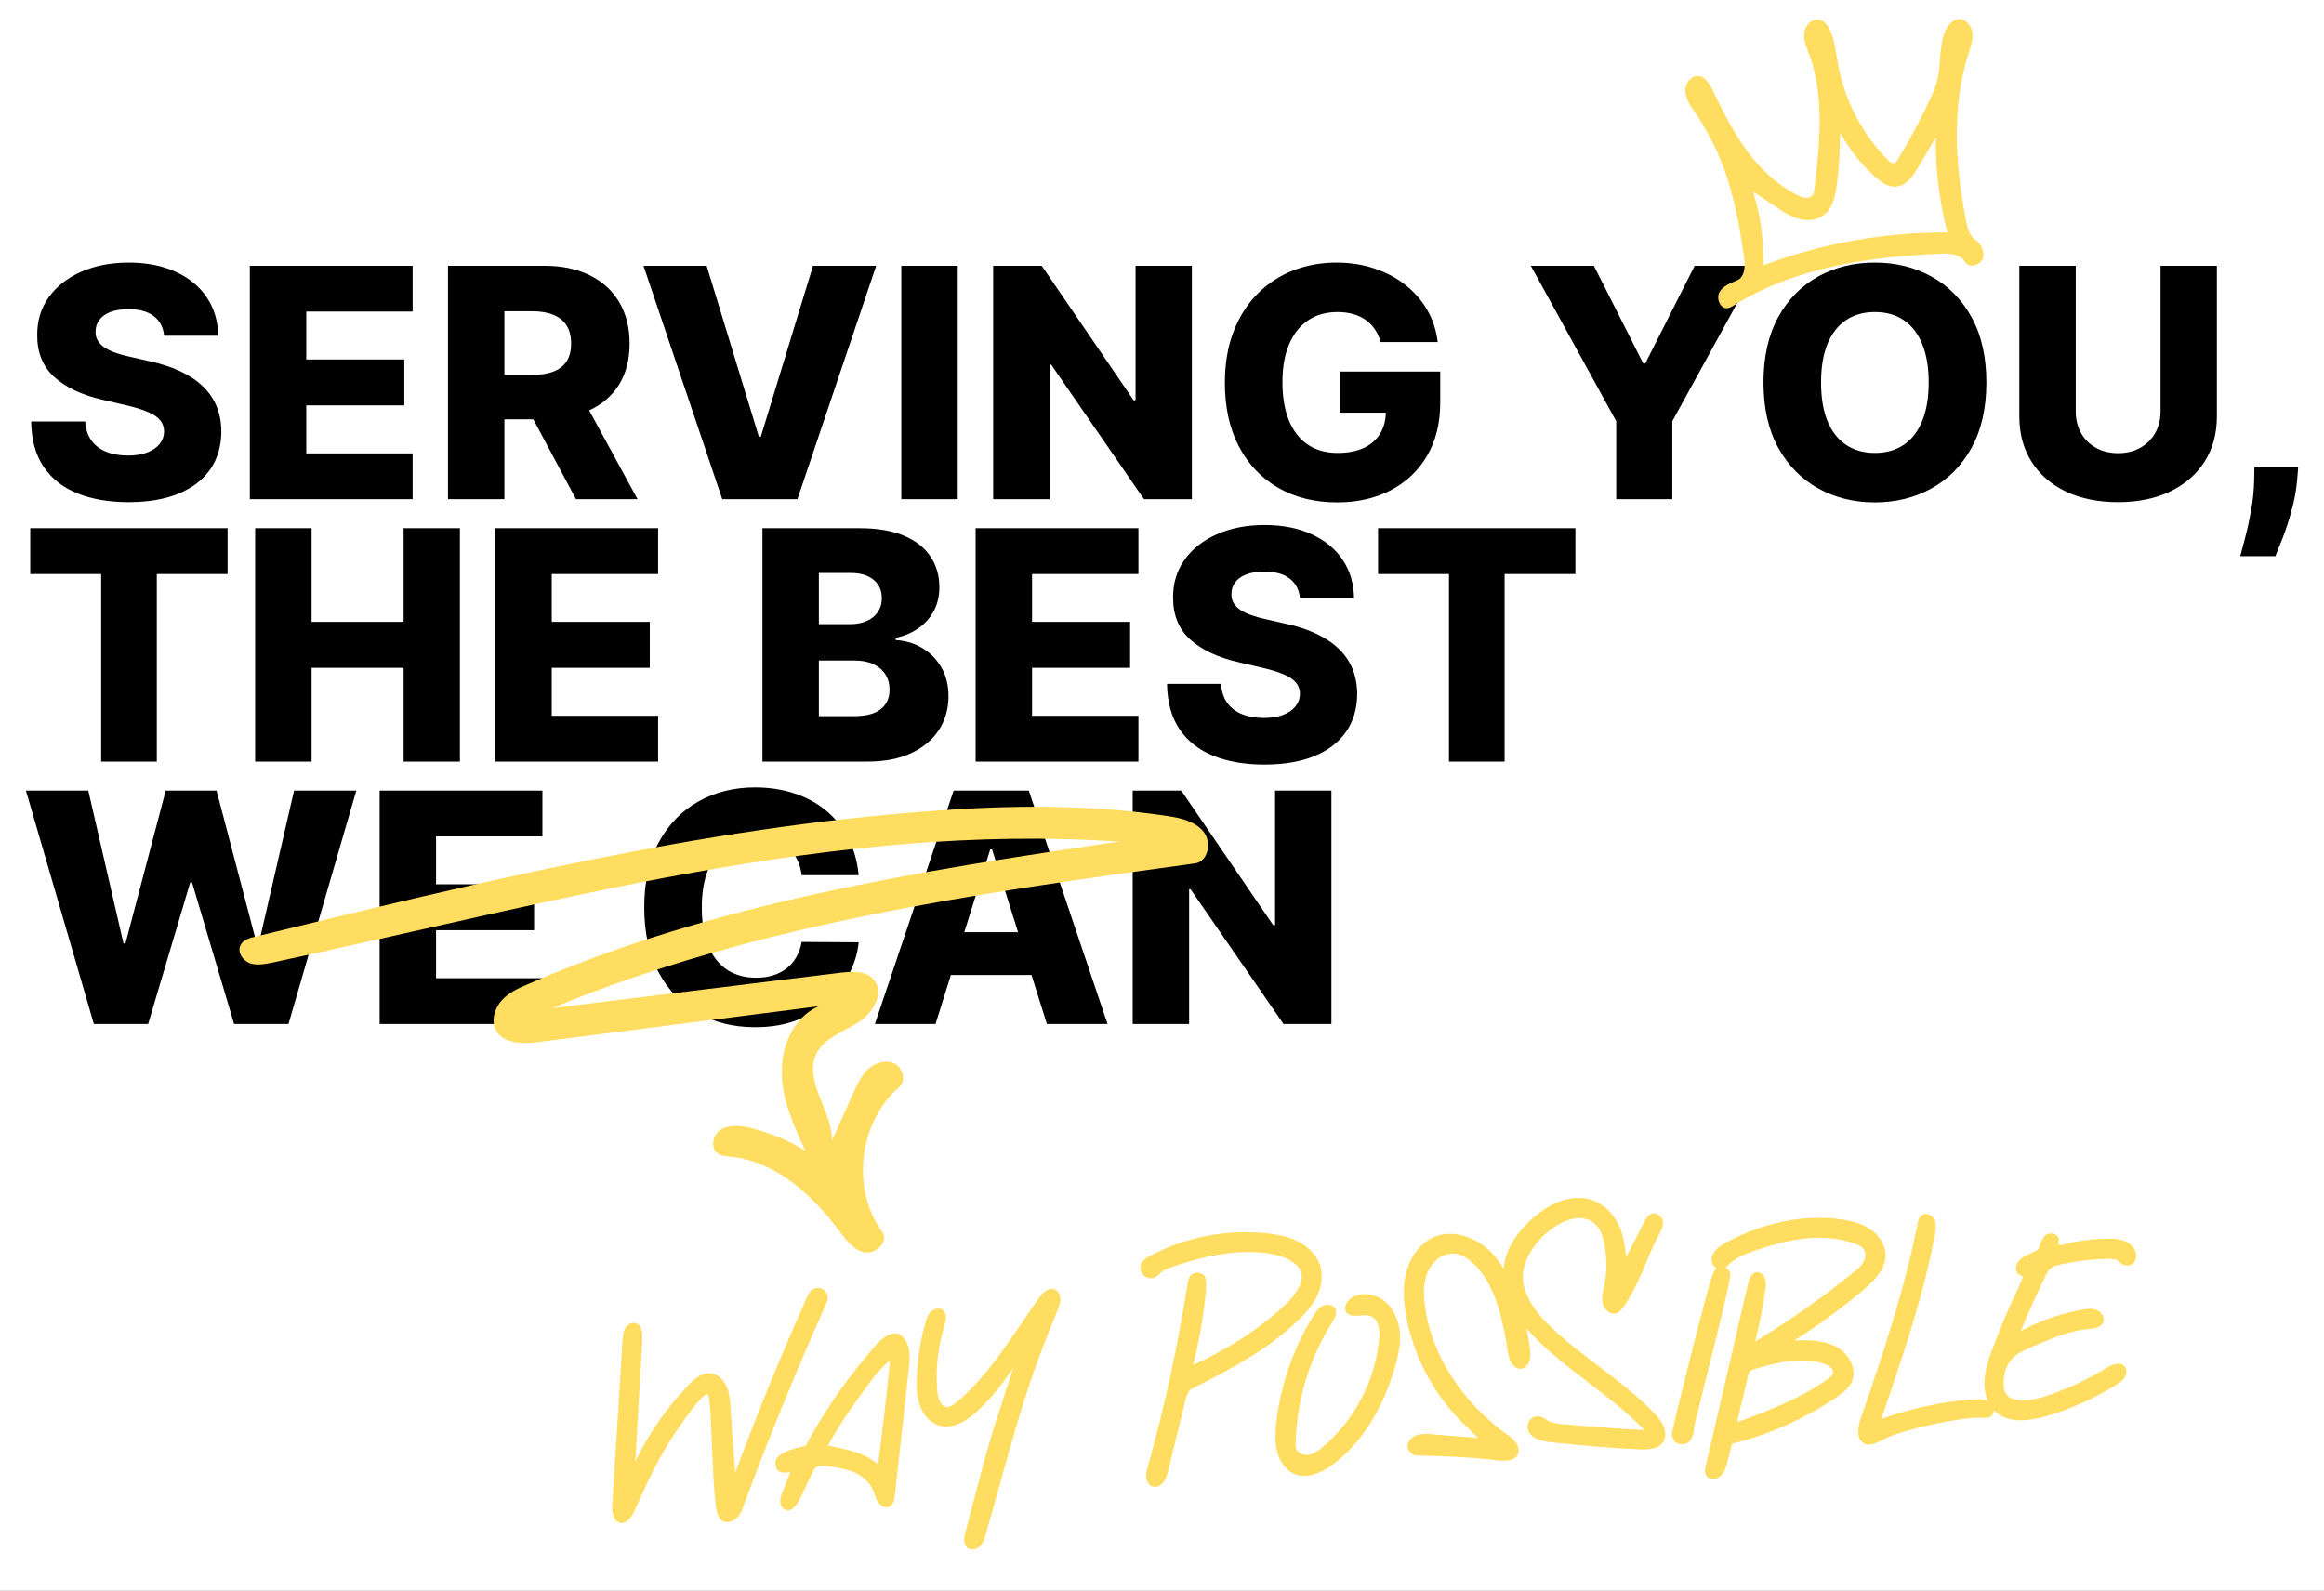
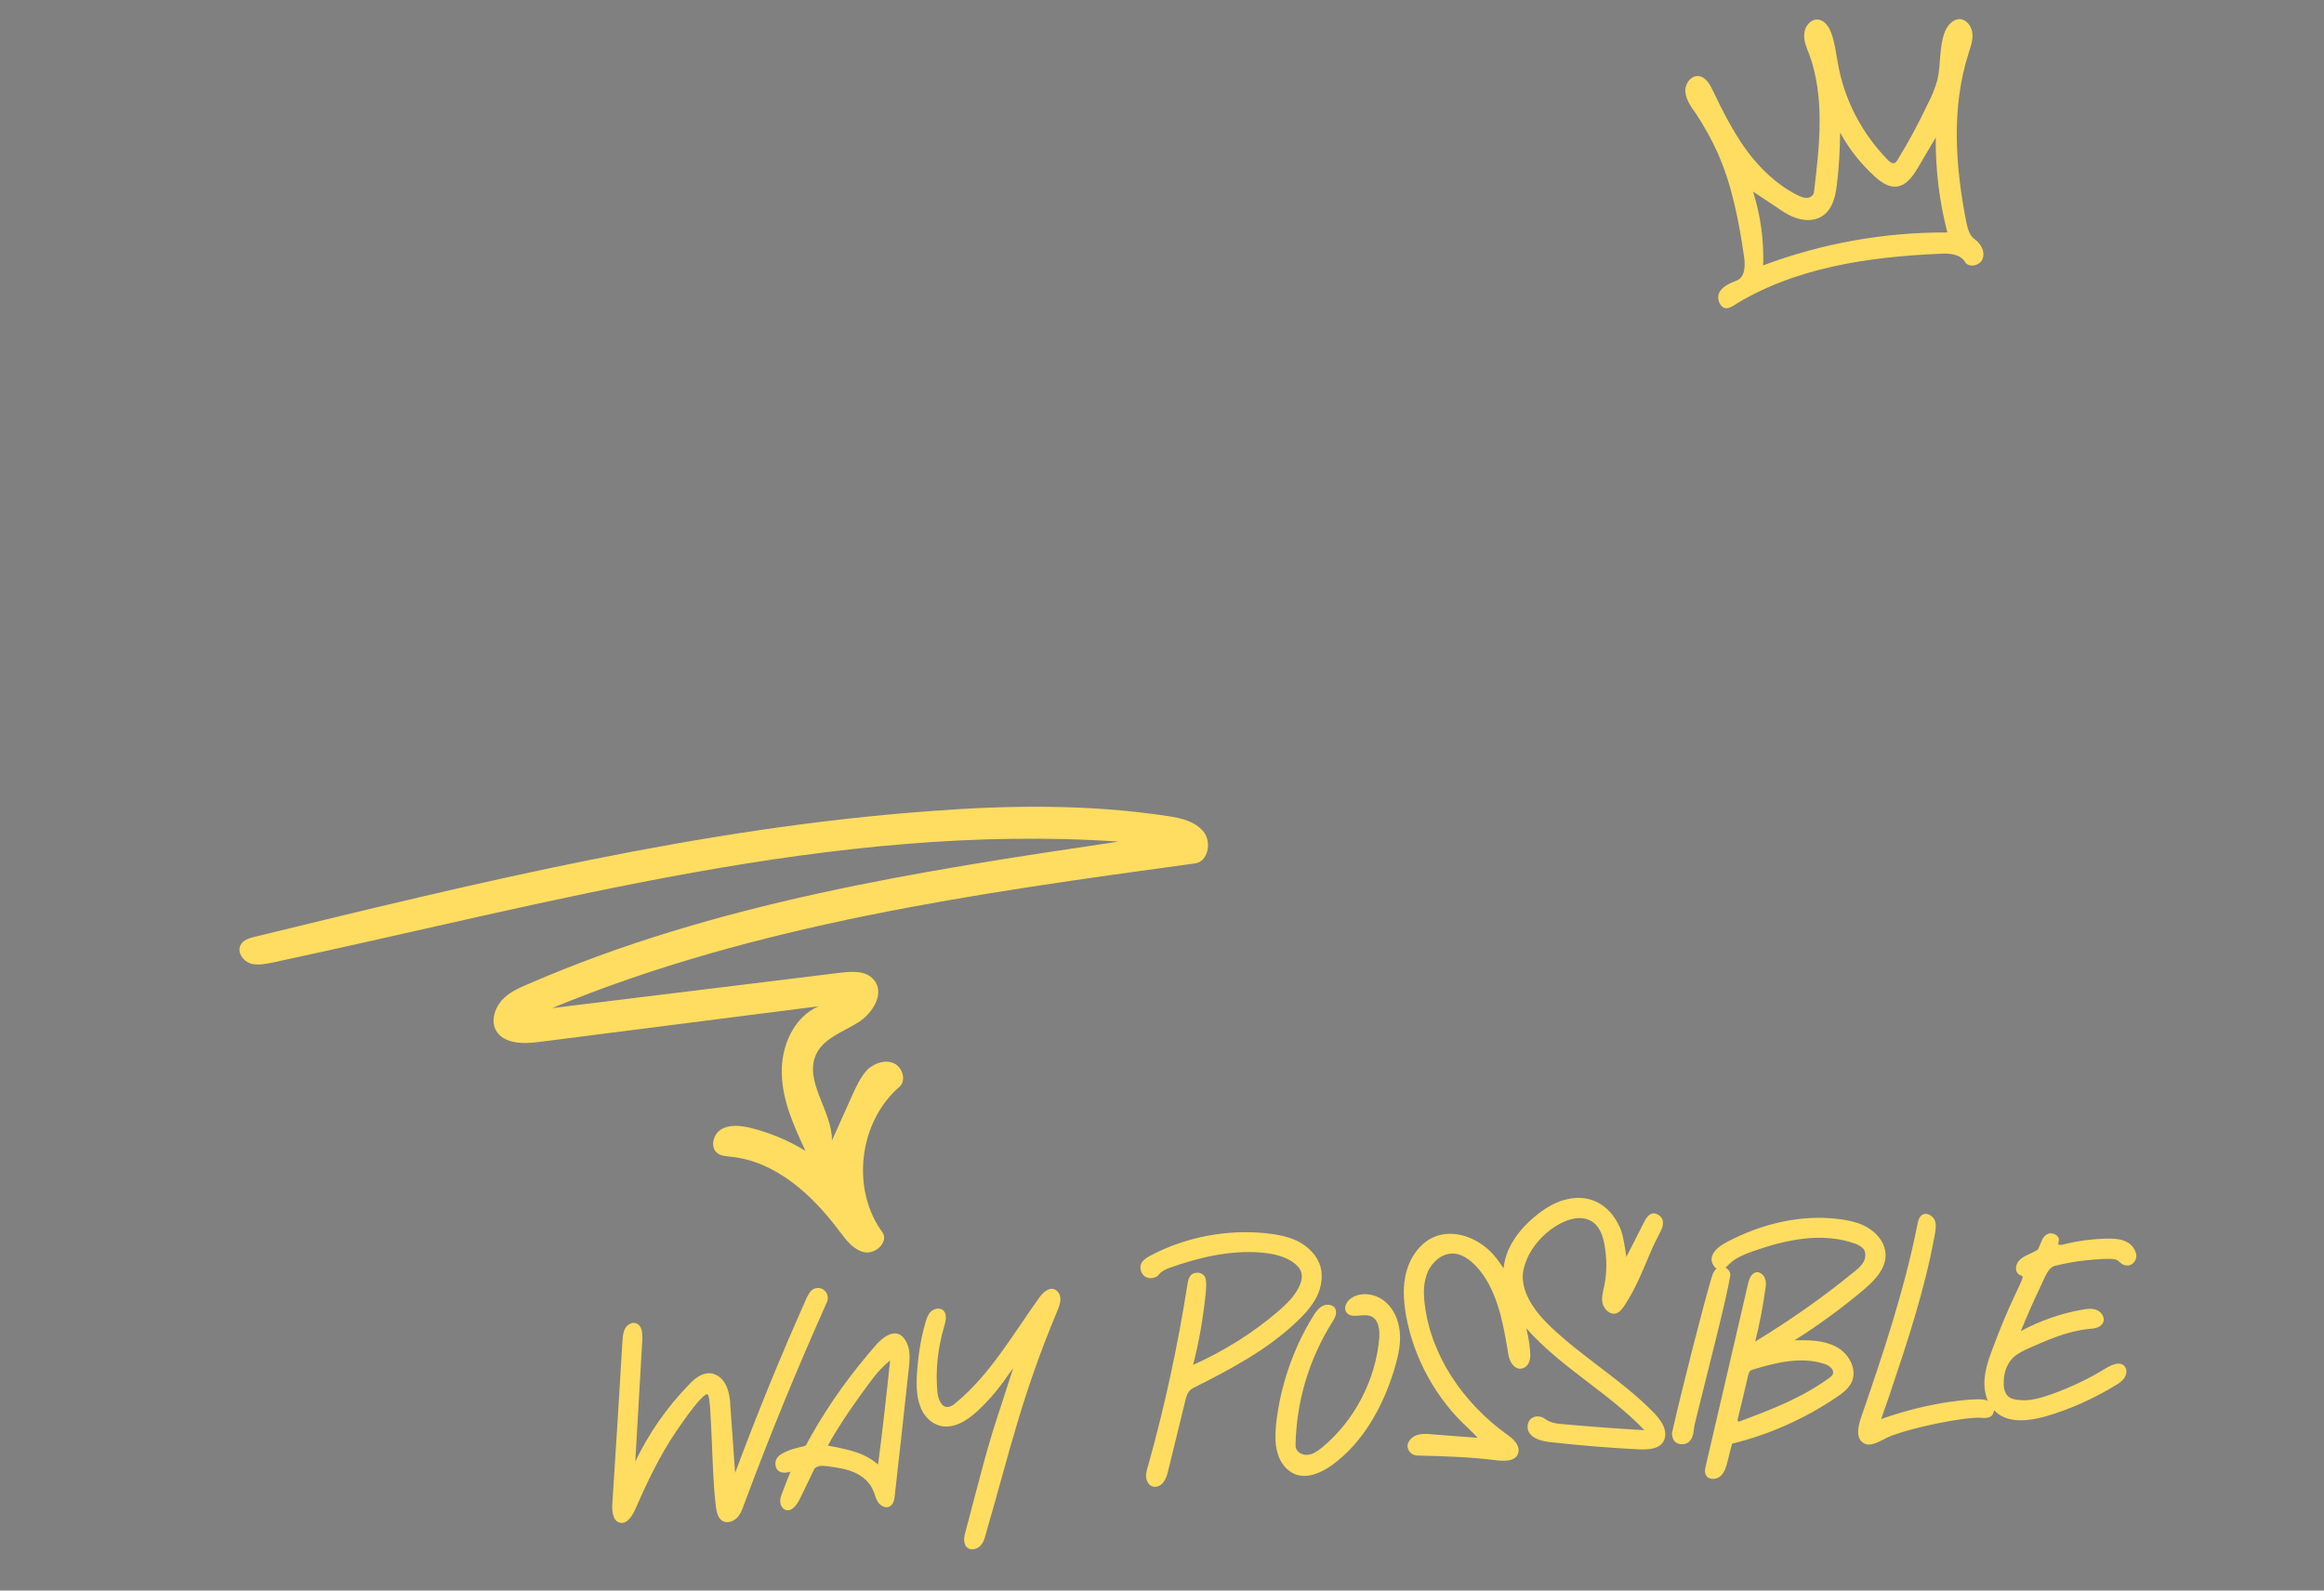
<svg xmlns="http://www.w3.org/2000/svg" width="1151" height="788" viewBox="0 0 1151 788" fill="none">
  <rect x="0" y="0" width="1151" height="788" fill="#808080" stroke="none" />
  <g clip-path="url(#clip0_1_3)">
-     <rect width="1151" height="788" fill="white" />
-     <path d="M81.273 166.339C80.897 162.198 79.222 158.98 76.248 156.683C73.312 154.35 69.115 153.183 63.657 153.183C60.043 153.183 57.032 153.653 54.623 154.594C52.214 155.535 50.407 156.834 49.203 158.49C47.998 160.109 47.377 161.972 47.339 164.08C47.264 165.812 47.603 167.336 48.355 168.654C49.146 169.971 50.275 171.138 51.743 172.154C53.249 173.133 55.056 173.999 57.164 174.752C59.272 175.504 61.643 176.163 64.278 176.728L74.216 178.986C79.937 180.229 84.981 181.885 89.348 183.955C93.752 186.025 97.441 188.491 100.414 191.352C103.426 194.213 105.703 197.506 107.246 201.233C108.79 204.959 109.58 209.138 109.618 213.768C109.58 221.07 107.736 227.338 104.085 232.57C100.433 237.802 95.182 241.811 88.331 244.596C81.518 247.382 73.293 248.775 63.657 248.775C53.983 248.775 45.551 247.325 38.362 244.427C31.172 241.529 25.582 237.124 21.592 231.215C17.602 225.305 15.55 217.833 15.438 208.799H42.201C42.427 212.525 43.424 215.631 45.194 218.115C46.963 220.6 49.391 222.482 52.477 223.762C55.602 225.041 59.215 225.681 63.318 225.681C67.082 225.681 70.282 225.173 72.917 224.157C75.59 223.14 77.641 221.729 79.071 219.922C80.502 218.115 81.236 216.045 81.273 213.711C81.236 211.528 80.558 209.665 79.241 208.121C77.923 206.54 75.891 205.185 73.143 204.056C70.433 202.889 66.969 201.816 62.754 200.838L50.67 198.014C40.658 195.718 32.772 192.01 27.012 186.891C21.253 181.734 18.392 174.77 18.43 166C18.392 158.848 20.312 152.58 24.189 147.198C28.067 141.815 33.43 137.618 40.281 134.606C47.132 131.595 54.943 130.089 63.714 130.089C72.672 130.089 80.445 131.614 87.033 134.663C93.658 137.674 98.796 141.909 102.447 147.367C106.098 152.825 107.962 159.149 108.037 166.339H81.273ZM123.734 247.307V131.67H204.363V154.368H151.683V178.083H200.241V200.838H151.683V224.608H204.363V247.307H123.734ZM221.867 247.307V131.67H269.634C278.292 131.67 285.764 133.232 292.05 136.357C298.374 139.443 303.249 143.885 306.674 149.682C310.099 155.441 311.812 162.273 311.812 170.178C311.812 178.196 310.062 185.009 306.561 190.618C303.06 196.189 298.092 200.442 291.655 203.378C285.218 206.277 277.596 207.726 268.787 207.726H238.58V185.705H263.593C267.809 185.705 271.328 185.16 274.151 184.068C277.012 182.939 279.177 181.245 280.645 178.986C282.113 176.69 282.847 173.754 282.847 170.178C282.847 166.602 282.113 163.647 280.645 161.313C279.177 158.942 277.012 157.173 274.151 156.006C271.291 154.801 267.771 154.199 263.593 154.199H249.816V247.307H221.867ZM286.968 194.457L315.765 247.307H285.275L257.043 194.457H286.968ZM349.981 131.67L375.841 216.365H376.801L402.661 131.67H433.942L394.926 247.307H357.717L318.701 131.67H349.981ZM474.341 131.67V247.307H446.392V131.67H474.341ZM590.302 131.67V247.307H566.588L520.57 180.567H519.836V247.307H491.887V131.67H515.94L561.45 198.297H562.409V131.67H590.302ZM683.763 169.444C683.123 167.073 682.182 164.983 680.94 163.177C679.697 161.332 678.173 159.77 676.366 158.49C674.559 157.21 672.489 156.251 670.155 155.611C667.821 154.933 665.262 154.594 662.476 154.594C656.867 154.594 652.012 155.949 647.909 158.66C643.843 161.37 640.7 165.322 638.479 170.517C636.258 175.674 635.148 181.941 635.148 189.319C635.148 196.735 636.221 203.058 638.366 208.291C640.512 213.523 643.617 217.513 647.683 220.261C651.748 223.009 656.679 224.383 662.476 224.383C667.595 224.383 671.924 223.555 675.463 221.898C679.039 220.204 681.749 217.814 683.593 214.727C685.438 211.641 686.36 208.008 686.36 203.83L691.555 204.451H663.436V184.068H713.293V199.369C713.293 209.721 711.091 218.586 706.687 225.964C702.32 233.341 696.297 239.007 688.618 242.959C680.977 246.911 672.188 248.888 662.25 248.888C651.221 248.888 641.528 246.497 633.172 241.717C624.815 236.936 618.303 230.123 613.636 221.277C608.968 212.394 606.634 201.854 606.634 189.658C606.634 180.172 608.046 171.759 610.869 164.419C613.692 157.041 617.626 150.792 622.67 145.673C627.751 140.554 633.623 136.677 640.286 134.042C646.986 131.407 654.195 130.089 661.911 130.089C668.612 130.089 674.841 131.049 680.601 132.969C686.398 134.889 691.517 137.599 695.959 141.1C700.438 144.6 704.071 148.76 706.856 153.578C709.642 158.396 711.373 163.685 712.051 169.444H683.763ZM758.167 131.67H789.391L813.839 180.059H814.856L839.304 131.67H870.528L828.238 208.686V247.307H800.458V208.686L758.167 131.67ZM983.779 189.488C983.779 202.211 981.332 212.996 976.439 221.842C971.546 230.688 964.921 237.407 956.564 241.999C948.245 246.591 938.91 248.888 928.558 248.888C918.169 248.888 908.815 246.573 900.496 241.943C892.177 237.313 885.571 230.594 880.678 221.785C875.822 212.939 873.394 202.174 873.394 189.488C873.394 176.765 875.822 165.981 880.678 157.135C885.571 148.289 892.177 141.57 900.496 136.978C908.815 132.385 918.169 130.089 928.558 130.089C938.91 130.089 948.245 132.385 956.564 136.978C964.921 141.57 971.546 148.289 976.439 157.135C981.332 165.981 983.779 176.765 983.779 189.488ZM955.209 189.488C955.209 181.96 954.136 175.599 951.99 170.404C949.883 165.209 946.833 161.276 942.843 158.603C938.891 155.931 934.129 154.594 928.558 154.594C923.025 154.594 918.263 155.931 914.273 158.603C910.283 161.276 907.215 165.209 905.07 170.404C902.962 175.599 901.908 181.96 901.908 189.488C901.908 197.017 902.962 203.378 905.07 208.573C907.215 213.768 910.283 217.701 914.273 220.374C918.263 223.046 923.025 224.383 928.558 224.383C934.129 224.383 938.891 223.046 942.843 220.374C946.833 217.701 949.883 213.768 951.99 208.573C954.136 203.378 955.209 197.017 955.209 189.488ZM1070.05 131.67H1097.95V206.258C1097.95 214.878 1095.9 222.388 1091.79 228.787C1087.69 235.148 1081.97 240.079 1074.63 243.58C1067.29 247.043 1058.76 248.775 1049.05 248.775C1039.23 248.775 1030.64 247.043 1023.3 243.58C1015.96 240.079 1010.26 235.148 1006.2 228.787C1002.13 222.388 1000.1 214.878 1000.1 206.258V131.67H1028.05V203.83C1028.05 207.82 1028.91 211.377 1030.64 214.502C1032.41 217.626 1034.88 220.073 1038.04 221.842C1041.2 223.611 1044.87 224.496 1049.05 224.496C1053.23 224.496 1056.88 223.611 1060 221.842C1063.17 220.073 1065.63 217.626 1067.4 214.502C1069.17 211.377 1070.05 207.82 1070.05 203.83V131.67ZM1138.21 231.497L1137.7 237.764C1137.25 242.959 1136.32 248.022 1134.93 252.953C1133.58 257.922 1132.13 262.382 1130.58 266.335C1129.04 270.287 1127.82 273.355 1126.91 275.538H1109.52C1110.12 273.355 1110.93 270.287 1111.95 266.335C1113 262.382 1113.98 257.922 1114.89 252.953C1115.79 247.984 1116.3 242.94 1116.41 237.821L1116.52 231.497H1138.21ZM14.986 284.368V261.67H112.723V284.368H77.66V377.307H50.106V284.368H14.986ZM126.373 377.307V261.67H154.323V308.083H199.888V261.67H227.781V377.307H199.888V330.838H154.323V377.307H126.373ZM245.313 377.307V261.67H325.942V284.368H273.262V308.083H321.82V330.838H273.262V354.608H325.942V377.307H245.313ZM377.606 377.307V261.67H425.825C434.483 261.67 441.729 262.894 447.564 265.34C453.436 267.787 457.84 271.213 460.776 275.617C463.75 280.021 465.236 285.121 465.236 290.918C465.236 295.322 464.314 299.256 462.47 302.719C460.625 306.144 458.084 308.986 454.847 311.245C451.61 313.503 447.865 315.084 443.611 315.988V317.117C448.279 317.343 452.589 318.604 456.541 320.9C460.531 323.196 463.731 326.396 466.14 330.499C468.549 334.564 469.754 339.382 469.754 344.953C469.754 351.164 468.173 356.716 465.011 361.61C461.849 366.466 457.275 370.305 451.29 373.128C445.305 375.914 438.04 377.307 429.495 377.307H377.606ZM405.555 354.778H422.833C428.893 354.778 433.354 353.63 436.214 351.334C439.113 349.037 440.562 345.838 440.562 341.735C440.562 338.761 439.866 336.202 438.473 334.056C437.08 331.873 435.104 330.198 432.544 329.031C429.985 327.826 426.917 327.224 423.341 327.224H405.555V354.778ZM405.555 309.212H421.026C424.075 309.212 426.785 308.704 429.157 307.688C431.528 306.671 433.372 305.203 434.69 303.284C436.045 301.364 436.723 299.049 436.723 296.339C436.723 292.461 435.349 289.412 432.601 287.192C429.853 284.971 426.145 283.86 421.478 283.86H405.555V309.212ZM483.192 377.307V261.67H563.821V284.368H511.141V308.083H559.699V330.838H511.141V354.608H563.821V377.307H483.192ZM643.829 296.339C643.453 292.198 641.778 288.98 638.804 286.683C635.868 284.35 631.671 283.183 626.213 283.183C622.599 283.183 619.588 283.653 617.179 284.594C614.769 285.535 612.963 286.834 611.758 288.49C610.554 290.109 609.932 291.972 609.895 294.08C609.82 295.812 610.158 297.336 610.911 298.654C611.702 299.971 612.831 301.138 614.299 302.154C615.805 303.133 617.611 303.999 619.719 304.752C621.827 305.504 624.199 306.163 626.834 306.728L636.771 308.986C642.493 310.229 647.537 311.885 651.903 313.955C656.307 316.025 659.996 318.491 662.97 321.352C665.981 324.213 668.259 327.506 669.802 331.233C671.345 334.959 672.136 339.138 672.174 343.768C672.136 351.07 670.292 357.338 666.64 362.57C662.989 367.802 657.738 371.811 650.887 374.596C644.074 377.382 635.849 378.775 626.213 378.775C616.539 378.775 608.107 377.325 600.917 374.427C593.728 371.529 588.138 367.124 584.148 361.215C580.158 355.305 578.106 347.833 577.993 338.799H604.757C604.983 342.525 605.98 345.631 607.749 348.115C609.518 350.6 611.946 352.482 615.033 353.762C618.157 355.041 621.771 355.681 625.874 355.681C629.638 355.681 632.838 355.173 635.473 354.157C638.145 353.14 640.197 351.729 641.627 349.922C643.057 348.115 643.792 346.045 643.829 343.711C643.792 341.528 643.114 339.665 641.796 338.121C640.479 336.54 638.446 335.185 635.698 334.056C632.988 332.889 629.525 331.816 625.309 330.838L613.226 328.014C603.213 325.718 595.327 322.01 589.568 316.891C583.809 311.734 580.948 304.77 580.986 296C580.948 288.848 582.868 282.58 586.745 277.198C590.622 271.815 595.986 267.618 602.837 264.606C609.688 261.595 617.499 260.089 626.269 260.089C635.228 260.089 643.001 261.614 649.588 264.663C656.213 267.674 661.352 271.909 665.003 277.367C668.654 282.825 670.517 289.149 670.593 296.339H643.829ZM682.506 284.368V261.67H780.244V284.368H745.18V377.307H717.626V284.368H682.506ZM46.492 507.307L12.84 391.67H43.725L61.173 467.444H62.133L82.064 391.67H107.246L127.178 467.613H128.138L145.641 391.67H176.47L142.875 507.307H115.942L95.107 437.18H94.204L73.369 507.307H46.492ZM188.017 507.307V391.67H268.646V414.368H215.966V438.083H264.524V460.838H215.966V484.608H268.646V507.307H188.017ZM425.275 433.566H397.043C396.667 430.667 395.895 428.051 394.728 425.718C393.561 423.384 392.018 421.389 390.098 419.732C388.178 418.076 385.901 416.815 383.266 415.949C380.669 415.046 377.789 414.594 374.627 414.594C369.019 414.594 364.182 415.968 360.116 418.716C356.089 421.464 352.983 425.435 350.8 430.63C348.654 435.824 347.582 442.111 347.582 449.488C347.582 457.167 348.673 463.604 350.856 468.799C353.077 473.956 356.183 477.852 360.173 480.487C364.201 483.084 368.962 484.383 374.458 484.383C377.545 484.383 380.349 483.987 382.871 483.197C385.431 482.406 387.67 481.258 389.59 479.753C391.547 478.209 393.147 476.346 394.389 474.163C395.669 471.942 396.554 469.439 397.043 466.653L425.275 466.823C424.785 471.942 423.299 476.986 420.814 481.955C418.367 486.923 414.998 491.459 410.707 495.562C406.416 499.628 401.184 502.865 395.011 505.274C388.875 507.683 381.836 508.888 373.893 508.888C363.429 508.888 354.056 506.591 345.775 501.999C337.531 497.369 331.019 490.631 326.239 481.785C321.458 472.939 319.068 462.174 319.068 449.488C319.068 436.765 321.496 425.981 326.351 417.135C331.207 408.289 337.776 401.57 346.057 396.978C354.338 392.385 363.617 390.089 373.893 390.089C380.895 390.089 387.369 391.068 393.317 393.025C399.264 394.945 404.496 397.768 409.013 401.495C413.53 405.184 417.201 409.72 420.024 415.102C422.847 420.485 424.597 426.64 425.275 433.566ZM463.331 507.307H433.292L472.308 391.67H509.518L548.534 507.307H518.495L491.337 420.805H490.433L463.331 507.307ZM459.322 461.797H522.109V483.028H459.322V461.797ZM659.399 391.67V507.307H635.684L589.667 440.567H588.933V507.307H560.984V391.67H585.037L630.546 458.297H631.506V391.67H659.399Z" fill="black" />
    <path d="M407.984 639.029C409.726 640.258 410.517 642.908 409.608 644.928C394.055 679.873 381.88 709.465 368.497 745.308C367.621 747.777 366.744 750.245 364.917 752.03C363.089 753.815 360.15 754.776 357.959 753.579C355.608 752.243 354.946 749.283 354.615 746.75C353.28 736.469 352.982 723.858 352.491 712.765C352 703.777 351.723 691.465 350.473 690.803C348.442 689.745 339.421 702.419 334.932 709.055C326.627 721.227 320.235 734.916 314.282 748.424C312.839 751.385 310.402 755.168 307.035 754.355C303.68 753.692 303.05 749.075 303.242 745.452C305.243 714.482 306.431 695.298 308.282 664.338C308.432 662.222 308.571 659.956 309.64 658.076C310.709 656.195 313.018 654.827 315.027 655.586C317.955 656.58 318.222 660.321 318.136 663.334C316.702 687.498 316.081 699.873 314.647 724.037C321.328 710.176 330.188 697.363 340.833 686.377C343.762 683.161 347.449 680.041 351.831 680.33C355.464 680.672 358.371 683.472 359.814 686.828C361.256 690.184 361.662 693.764 361.768 697.365C362.537 708.138 363.306 718.911 364.074 729.683C375.822 698.318 386.062 673.225 399.669 642.629C400.343 641.529 400.856 640.289 401.839 639.317C403.538 637.842 406.231 637.65 407.984 639.029ZM449.254 665.559C451.06 669.791 450.504 674.643 449.937 679.345C447.777 699.65 445.477 720.116 443.178 740.581C443.039 742.847 442.483 745.594 440.292 746.502C438.24 747.25 435.889 745.914 434.692 743.894C433.506 742.023 433.196 739.79 432.149 737.759C430.365 733.826 426.699 730.93 422.671 729.262C418.642 727.595 414.239 727.007 409.985 726.408C407.399 725.991 404.086 725.926 403.049 728.256C400.698 733.236 398.335 738.066 395.973 742.897C394.519 745.707 392.051 749.041 389.122 748.047C387.583 747.556 386.558 745.824 386.43 744.029C386.312 742.383 386.943 740.684 387.584 739.134C388.728 736.195 390.235 732.028 391.528 729.078C387.852 730.243 385.084 729.387 384.304 726.887C383.514 724.236 384.411 722.067 386.709 720.549C390.439 718.027 396.82 716.82 397.707 716.607C398.444 716.404 399.032 716.211 399.171 716.051C399.833 714.801 401.287 711.99 401.961 710.889C411.046 694.902 421.862 679.995 433.961 666.199C436.89 662.982 441.143 659.37 445.322 661.027C447.192 661.946 448.368 663.667 449.254 665.559ZM434.886 725.533C437.121 708.381 439.057 691.25 440.832 673.98C437.701 676.459 434.772 679.675 432.293 682.86C424.875 692.713 417.906 702.533 411.472 713.519C410.948 714.609 410.414 715.55 410.007 716.18C410.007 716.18 417.007 717.335 422.693 719.035C427.149 720.371 431.36 722.477 434.886 725.533ZM522.138 638.704C523.987 639.324 525.194 641.493 525.194 643.599C525.183 645.555 524.424 647.564 523.655 649.423C506.06 691.582 500.533 717.391 488.475 759.155C487.887 761.453 487.309 763.9 485.631 765.674C484.103 767.437 481.153 768.249 479.251 766.881C476.868 765.096 477.37 761.601 478.215 758.684C485.57 731.091 488.66 717.486 496.11 695.45C497.094 692.372 501.028 680.061 501.776 677.902C501.209 678.394 497.672 683.609 496.71 684.881C493.011 689.957 488.832 694.616 484.322 698.848C479.106 703.731 472.063 708.294 465.149 706.231C460.693 704.895 457.262 701.079 455.745 696.676C454.078 692.283 453.886 687.485 454.015 682.964C454.411 673.763 455.705 664.497 458.228 655.595C458.837 653.597 459.436 651.448 460.975 649.835C462.525 648.371 465.186 647.73 466.928 648.959C469.161 650.755 468.509 654.26 467.654 657.028C464.5 667.629 463.195 678.85 464.285 689.901C464.658 693.032 466.154 697.136 469.307 697.062C470.803 696.955 472.096 696.111 473.229 695.128C490.415 680.969 501.628 661.07 514.625 643C516.399 640.467 519.21 637.71 522.138 638.704ZM654.052 627.788C655.302 632.662 654.329 637.995 652.095 642.515C649.711 647.046 646.377 650.893 642.711 654.313C627.801 668.761 609.098 678.516 590.662 687.802C588.343 689.02 587.488 691.788 586.921 694.385C584.12 705.713 581.33 717.19 578.54 728.668C578.08 730.656 577.47 732.654 576.231 734.247C575.001 735.989 572.821 737.046 570.972 736.426C568.985 735.967 567.938 733.936 567.649 732.002C567.51 730.057 567.97 728.069 568.59 726.22C576.864 696.756 583.3 666.823 588.058 636.557C588.358 634.43 588.925 631.834 590.966 630.936C593.007 630.038 595.754 630.594 596.801 632.625C597.698 634.666 597.335 638.001 597.196 640.266C595.955 652.385 593.955 664.408 590.887 676.206C606.042 669.411 620.299 660.574 632.911 649.749C636.876 646.308 640.82 642.568 643.193 637.887C644.379 635.547 645.235 632.779 644.455 630.278C643.856 628.215 642.082 626.537 640.34 625.308C635.906 622.166 630.263 621.064 624.813 620.551C609.381 619.246 593.702 622.921 579.039 628.178C577.287 628.904 575.384 629.642 574.144 631.234C572.637 633.296 569.367 633.83 567.166 632.484C564.954 630.987 564.12 627.738 565.467 625.537C566.408 623.966 568.139 622.94 569.731 622.075C587.12 612.864 607.297 609.018 626.833 610.933C632.444 611.585 638.225 612.526 643.227 615.177C648.228 617.828 652.609 622.327 654.052 627.788ZM686.517 645.323C691.016 649.363 693.1 655.38 693.377 661.375C693.644 667.221 692.115 673.195 690.416 678.88C684.793 697.026 675.077 714.713 659.633 725.89C654.481 729.566 647.78 732.601 641.764 730.473C637.286 728.838 633.973 724.563 632.734 719.839C631.356 715.275 631.602 710.295 632.009 705.454C634.126 686.656 640.337 668.317 650.309 652.117C651.517 650.075 653.024 648.013 655.055 646.966C657.235 645.908 660.27 646.293 661.317 648.324C662.386 650.653 661.06 653.154 659.703 655.206C648.223 673.469 641.927 694.821 641.647 716.195C641.551 719.06 644.693 720.941 647.386 720.749C650.09 720.706 652.516 718.879 654.653 717.222C670.845 703.886 681.288 683.742 683.107 662.86C683.406 658.628 682.744 653.562 678.876 652.033C675.007 650.505 669.364 653.614 666.864 650.184C665.026 647.608 667.324 643.985 670.081 642.585C675.297 639.807 682.168 641.272 686.517 645.323ZM819.247 601.115C821.523 601.403 823.458 603.22 823.607 605.315C823.767 607.559 822.709 609.59 821.779 611.31C814.767 624.743 812.618 634.671 804.196 647.303C803.095 648.735 801.866 650.477 799.931 650.765C797.11 651.267 794.353 648.456 793.701 645.646C793.05 642.835 793.905 640.067 794.461 637.32C795.936 630.598 795.883 623.534 794.633 616.555C793.896 612.548 792.539 608.283 789.195 605.665C784.268 601.956 777.311 603.505 772.256 606.422C766.035 609.874 760.841 615.056 757.378 621.319C755.796 624.439 754.535 627.838 754.192 631.471C753.689 641.282 760.817 650.548 768.393 657.677C784.198 672.64 803.188 683.767 818.427 699.222C820.532 701.327 822.498 703.593 823.738 706.212C824.977 708.83 825.201 711.972 823.716 714.334C821.418 717.956 816.32 718.17 811.799 718.041C797.008 717.292 782.335 716.083 767.63 714.425C763.686 713.955 759.102 712.928 757.2 709.455C755.982 707.136 756.527 704.24 758.376 702.754C760.225 701.269 763.239 701.355 765.312 703.011C768.165 705.063 771.649 705.416 774.973 705.63C788.139 706.796 801.295 707.813 814.429 708.53C796.711 689.944 773.115 677.491 756.103 658.253L755.954 658.264C757.428 664.174 757.684 667.765 757.876 670.458C758.111 673.75 757.01 677.287 753.75 677.971C751.538 678.58 749.615 676.912 748.429 675.042C747.232 673.022 746.911 670.639 746.591 668.255C744.241 654.287 741.122 637.968 731.034 627.259C727.946 624.02 723.981 621.145 719.61 621.006C714.192 620.941 709.371 625.045 707.169 630.014C704.968 634.983 704.914 640.551 705.597 645.916C708.652 671.865 724.894 695.068 745.989 710.405C747.731 711.634 749.473 712.863 750.648 714.584C751.973 716.294 752.582 718.507 751.674 720.526C750.113 723.946 745.293 723.839 741.66 723.496C728.002 721.764 715.498 721.453 701.786 721.078C698.773 720.992 696.603 717.989 697.181 715.542C697.769 713.244 699.896 711.438 702.258 710.818C704.47 710.209 707.035 710.327 709.461 710.605C716.867 711.13 724.433 711.793 731.839 712.317C731.177 711.462 728.11 708.523 727.298 707.678C711.375 693.175 700.326 673.211 696.406 651.986C695.124 644.558 694.58 636.927 696.621 629.714C698.663 622.5 703.441 615.693 710.302 612.797C720.231 608.63 732.146 613.344 739.328 621.253C741.283 623.369 742.961 625.806 744.649 628.393C745.013 625.058 745.847 621.991 747.14 619.042C750.389 611.892 755.83 605.94 762.103 601.131C766.239 597.979 770.856 595.243 776.189 594.111C781.512 592.829 787.411 593.31 792.284 596.271C797.307 599.221 800.822 604.234 802.852 609.503C804.359 613.756 805.448 622.701 805.448 622.701C805.448 622.701 809.553 614.889 814.288 605.378C815.218 603.658 816.682 600.997 819.247 601.115ZM852.271 627.632C855.103 627.279 857.241 629.834 856.941 631.96C854.846 644.742 845.149 681.676 839.451 705.09C839.205 705.86 838.81 708.745 838.81 708.745C838.81 708.745 838.542 715.532 833.124 715.467C827.866 715.541 828.09 710.262 828.069 709.963C833.329 686.73 843.335 647.819 847.323 634.15C848.189 631.532 848.702 628.187 852.271 627.632ZM926.222 608.972C930.486 611.825 933.671 616.41 933.873 621.358C934.097 628.711 928.197 634.546 922.811 639.141C912.027 648.181 900.74 656.506 888.792 663.975C895.856 663.922 903.07 663.858 909.321 667.172C915.562 670.336 919.879 678.148 917.175 684.507C915.614 687.927 912.472 690.256 909.458 692.276C893.822 702.865 876.188 710.74 857.859 715.206C857.015 718.124 856.32 721.03 855.625 723.937C854.919 726.694 854.075 729.612 851.948 731.418C849.821 733.224 845.91 733.202 844.82 730.573C844.125 729.269 844.467 727.741 844.809 726.213C851.844 696.236 858.718 666.12 865.742 635.994C866.319 633.547 867.324 630.768 869.846 630.288C871.781 629.999 873.555 631.677 874.132 633.441C874.869 635.343 874.559 637.32 874.238 639.148C873.051 647.804 871.394 656.193 869.288 664.614C886.441 654.217 902.911 642.666 918.398 629.982C920.108 628.657 921.807 627.182 922.876 625.301C923.945 623.42 924.223 620.994 923.186 619.113C922.182 617.681 920.461 616.751 918.762 616.121C902.711 610.348 884.927 614.023 868.789 619.686C864.236 621.214 859.705 623.041 856.189 626.45C855.205 627.422 854.382 628.534 853.057 628.929C849.819 629.912 846.805 625.616 847.928 622.377C848.901 619.15 852.064 617.12 855.099 615.399C872.488 606.189 892.591 601.296 912.041 604.118C917.053 604.814 922.108 606.107 926.222 608.972ZM903.924 675.828C892.361 671.841 879.653 675.003 868.026 678.54C867.587 678.721 867 678.914 866.583 679.394C866.305 679.715 866.198 680.324 865.931 680.794C864.21 688.286 862.478 695.628 860.607 703.13C860.489 703.589 860.703 704.476 861.291 704.284C876.819 698.514 892.338 692.595 905.772 682.764C906.627 682.101 907.632 681.428 907.856 680.36C908.305 678.222 905.933 676.587 903.924 675.828ZM986.975 696.069C988.162 697.939 987.477 700.996 985.735 701.872C984.431 702.566 982.476 702.556 980.958 702.363C972.954 701.881 944.932 707.49 934.447 712.298C930.525 714.232 925.929 717.267 922.584 714.648C919.09 712.04 920.223 706.847 921.581 702.689C932.42 671.238 943.088 639.499 949.621 606.701C949.942 604.873 950.53 602.575 952.272 601.699C954.452 600.641 957.123 602.255 958.181 604.436C959.1 606.776 958.673 609.213 958.245 611.649C953.391 638.463 944.85 664.186 936.17 690.069C934.801 694.077 933.048 699.014 931.68 703.022C957.49 693.811 978.191 693.086 980.457 693.226C982.872 693.354 985.447 693.621 986.975 696.069ZM1057.8 620.637C1058.93 623.865 1056.3 627.06 1053.59 626.953C1050.87 626.846 1050.64 625.66 1048.59 624.302C1046.39 622.955 1037.29 624.055 1033.55 624.322C1028.33 624.846 1022.98 625.828 1017.81 627.1C1015.3 627.73 1013.83 630.391 1012.66 632.881C1010.83 636.771 1009.14 640.501 1007.31 644.39C1005.36 648.59 1000.73 659.598 1000.87 659.437C1009.98 654.426 1020.99 650.633 1031.09 648.86C1033.61 648.379 1036.3 648.037 1038.63 649.074C1040.96 650.111 1042.67 652.996 1041.62 655.177C1040.45 657.816 1037.17 658.201 1034.33 658.403C1024.03 659.439 1014.41 663.735 1004.93 667.87C1001.43 669.473 997.65 671.246 995.469 674.409C993.161 677.883 992.337 681.099 992.358 685.609C992.348 687.565 992.764 689.189 993.448 690.344C994.506 692.524 996.964 693.251 999.39 693.529C1005.16 694.32 1010.75 692.568 1016.18 690.677C1025.56 687.3 1034.58 683.048 1043.08 677.78C1045.97 676.07 1049.9 674.286 1052.19 676.829C1053.5 678.39 1053.36 680.655 1052.28 682.387C1051.2 684.118 1049.48 685.293 1047.75 686.319C1036.94 692.955 1025.28 698.148 1013.06 701.727C1004.8 703.971 994.964 705.274 988.542 699.566C984.374 695.954 982.601 690.065 982.804 684.486C983.018 679.057 984.74 673.671 986.77 668.413C990.298 658.838 994.146 649.541 998.593 640.2C998.977 639.271 1000.56 636.15 1000.93 635.071C1002.49 631.651 1001.65 632.463 999.919 631.384C997.706 629.887 998.209 626.393 1000.03 624.459C1001.7 622.685 1003.61 621.947 1005.94 620.879C1007.09 620.195 1009.14 619.447 1009.4 618.827C1009.66 618.207 1010.57 616.337 1011.08 614.948C1011.84 612.939 1013.5 611.015 1015.61 611.015C1017.27 611.048 1019.12 611.817 1019.71 613.73C1019.73 614.03 1019.65 614.938 1019.42 616.007C1019.07 617.385 1021.87 616.584 1023.35 616.178C1029.26 614.704 1035.37 613.967 1041.51 613.679C1044.82 613.593 1048.27 613.498 1051.35 614.481C1054.57 615.454 1056.83 617.549 1057.8 620.637Z" fill="#FFDD61" />
    <path d="M978.027 118.536C981.071 120.725 983.27 124.578 981.925 128.203C980.728 131.657 975.039 132.865 973.216 129.787C970.845 125.785 965.202 125.386 960.574 125.716C925.076 127.286 888.243 132.641 858.158 151.63C857.383 152.006 856.619 152.542 855.821 152.599C852.356 153.488 849.905 148.369 851.433 145.052C852.972 141.894 856.712 140.344 860.143 138.977C864.201 137.404 864.441 131.773 863.814 127.486C861.274 109.862 857.912 91.976 850.652 75.652C847.598 68.812 843.928 62.336 839.79 56.055C837.476 52.852 835.162 49.648 834.718 45.669C834.285 41.851 837.181 37.474 841.046 37.679C844.591 37.907 846.779 41.601 848.295 44.861C853.196 55.099 858.416 65.313 865.004 74.467C871.752 83.61 880.187 91.67 890.332 96.721C891.826 97.417 893.319 98.112 894.915 97.998C896.522 98.044 898.198 96.802 898.403 95.183C901.118 72.532 903.902 48.593 896.106 27.014C894.75 23.742 893.211 20.162 893.599 16.605C893.827 13.06 896.769 9.322 900.485 9.698C903.232 9.983 905.341 12.56 906.492 15.204C908.612 20.186 909.159 25.601 910.184 30.982C913.249 49.21 922.174 66.378 935.305 79.557C936.16 80.298 937.186 81.187 938.28 80.788C938.907 80.583 939.34 79.911 939.773 79.238C945.235 70.347 950.194 61.171 954.652 51.71C956.625 47.88 958.415 43.742 959.555 39.49C961.265 31.989 960.377 24.032 962.897 16.634C964.083 13.02 967.024 9.282 970.888 9.487C974.115 9.738 976.611 13.249 976.85 16.601C977.237 19.781 976.029 23.076 974.98 26.359C966.314 53.284 968.409 82.649 973.924 110.487C974.619 113.485 975.497 116.791 978.027 118.536ZM873.242 131.466C902.3 120.57 933.341 114.987 964.473 115.172C960.496 99.896 958.56 83.993 958.709 68.103C955.847 72.959 952.986 77.814 950.124 82.67C947.547 87.025 944.366 91.904 939.271 92.427C935.292 92.872 931.576 90.25 928.487 87.422C921.625 81.175 915.812 73.89 911.378 65.705C911.195 74.38 910.853 83.066 909.701 91.65C909.005 97.635 907.385 104.166 902.153 107.267C898.619 109.444 893.968 109.455 890.024 108.132C886.091 106.969 882.546 104.495 879.172 102.169C875.467 99.707 871.762 97.244 868.229 94.93C871.955 106.694 873.642 119.086 873.242 131.466Z" fill="#FFDD61" />
    <path d="M596.088 412.048C600.24 417.194 598.323 426.794 592.001 427.719C483.749 442.54 374.337 457.681 273.448 499.423C321.066 493.659 368.668 487.66 416.287 481.897C422.155 481.242 428.746 480.771 432.613 485.227C438.514 491.668 432.393 502.042 424.91 506.598C417.663 511.137 408.415 514.163 404.463 521.779C397.618 535.281 412.162 550.095 412.043 565.01C415.507 557.191 418.988 549.608 422.453 541.79C424.504 537.385 426.556 532.98 429.869 529.667C433.434 526.574 438.512 524.792 442.917 526.844C447.087 528.912 448.969 535.403 445.404 538.496C425.344 555.78 421.339 589.189 437.059 610.545C440.219 615.051 433.813 621.423 428.298 620.397C422.783 619.371 419.117 614.428 415.721 609.938C402.372 591.962 384.147 575.281 361.986 573.076C359.598 572.774 357.227 572.706 355.479 571.411C351.494 568.62 353.142 561.877 357.228 559.457C361.55 557.019 366.561 557.608 371.369 558.684C381.004 561.073 390.504 564.89 398.927 570.204C393.329 558.064 387.462 545.469 387.211 532.001C386.724 518.55 393.014 503.905 405.406 498.525C359.217 504.423 313.028 510.322 266.838 516.22C259.104 517.245 249.402 517.227 245.602 510.4C243.148 505.843 244.847 499.807 248.344 495.772C251.842 491.737 256.886 489.484 261.712 487.483C353.959 447.305 454.577 431.608 554.085 416.938C412.627 407.392 273.284 447.382 134.849 476.897C131.116 477.636 127.148 478.393 123.752 477.216C120.103 475.82 117.447 471.75 119.095 468.32C120.323 465.63 123.568 464.689 126.594 464C236.596 437.223 347.051 410.178 460.027 401.881C499.558 398.824 539.273 398.357 578.501 404.312C584.957 405.271 591.935 406.903 596.088 412.048Z" fill="#FFDD61" />
  </g>
  <defs>
    <clipPath id="clip0_1_3">
      <rect width="1151" height="788" fill="white" />
    </clipPath>
  </defs>
</svg>